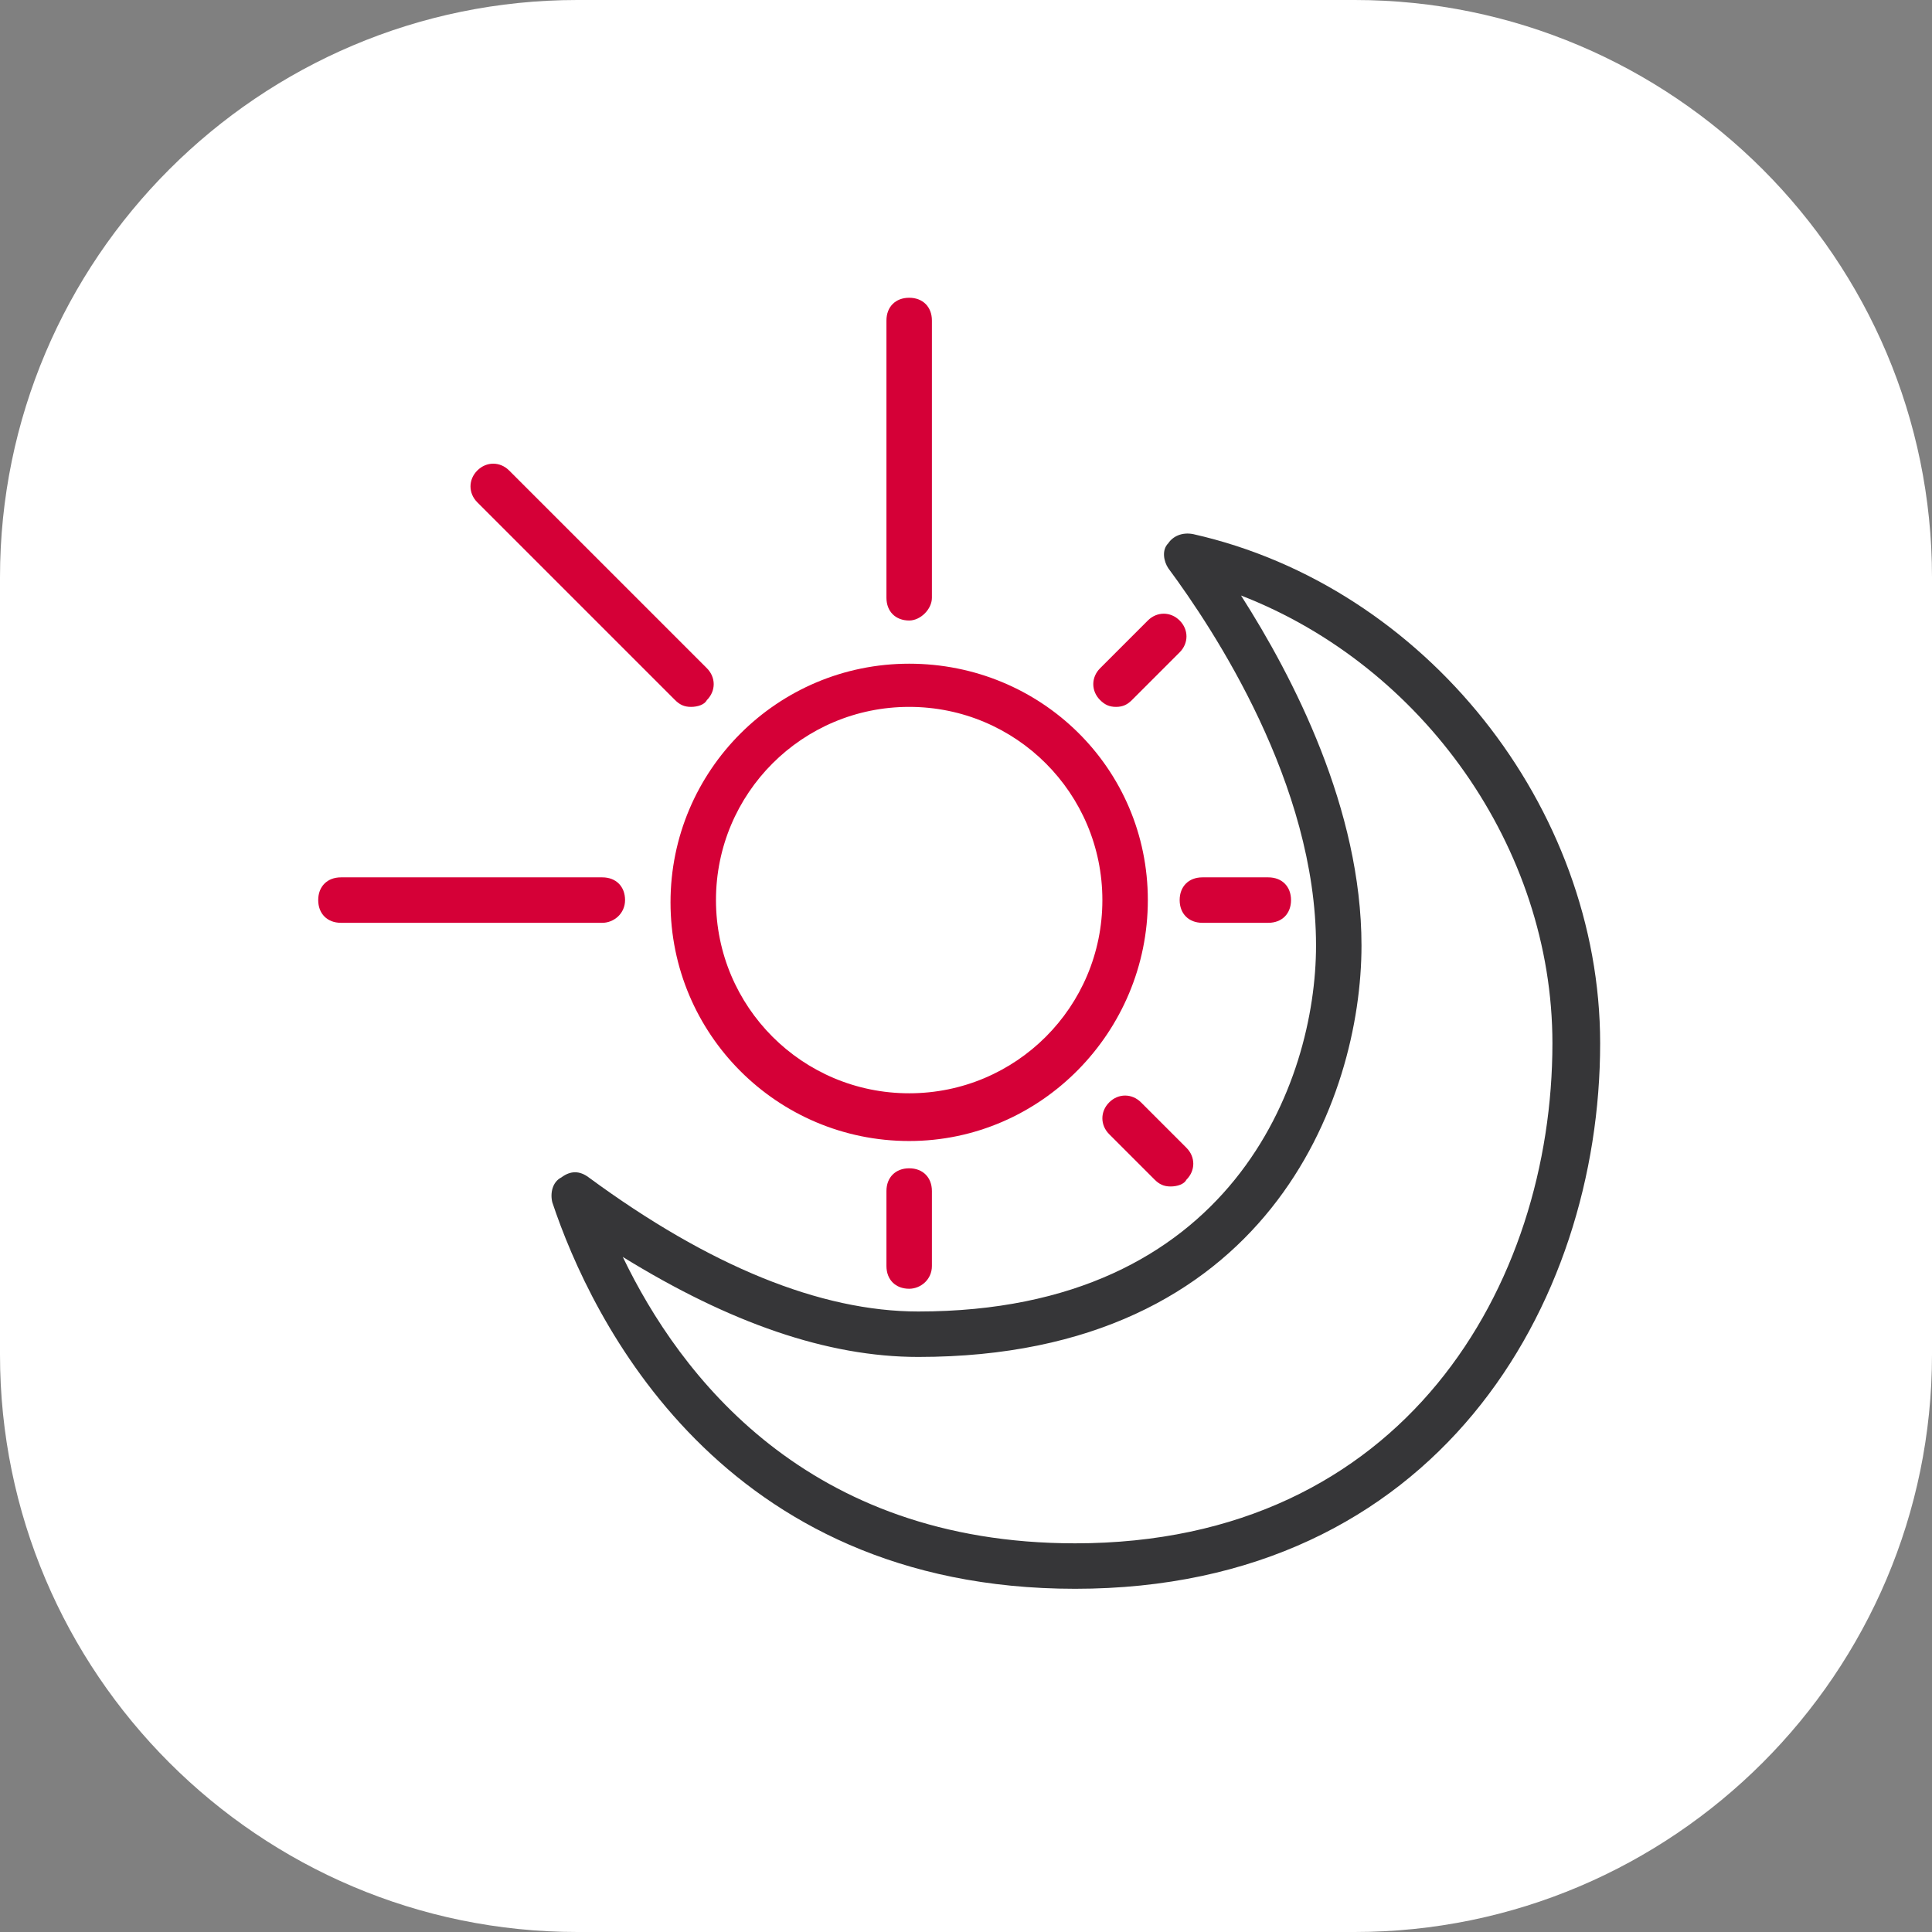
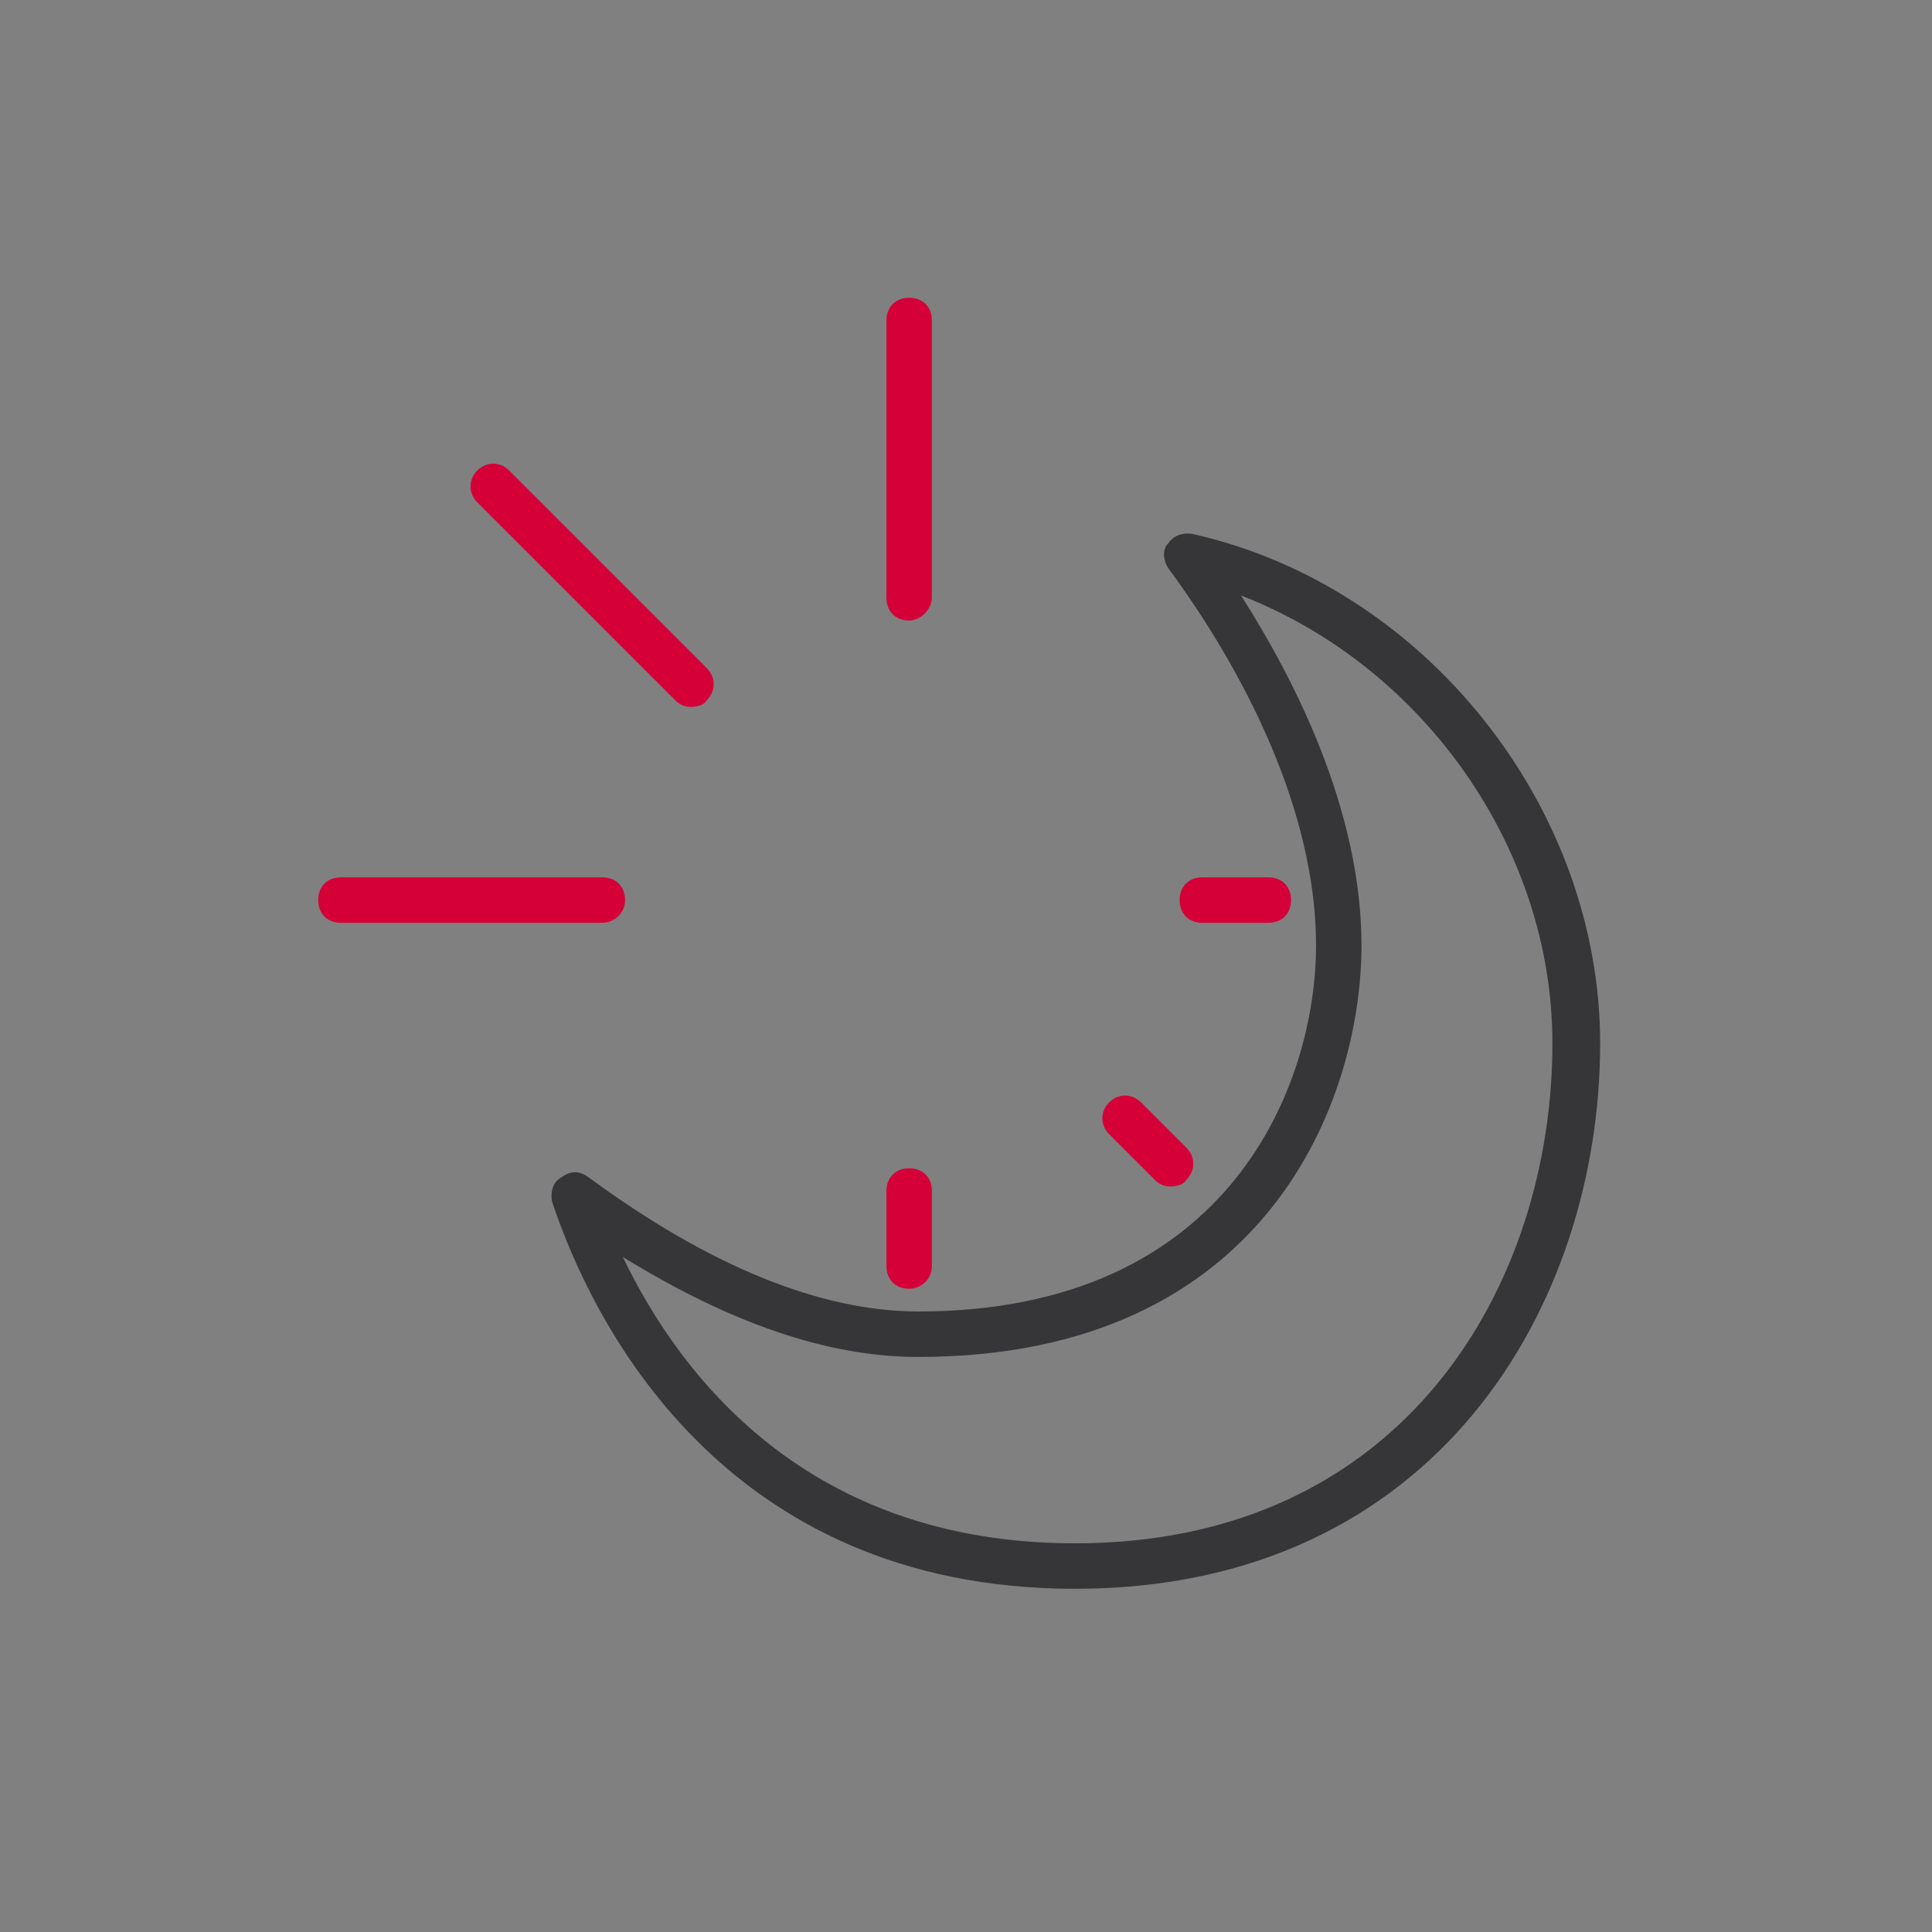
<svg xmlns="http://www.w3.org/2000/svg" version="1.1" id="Слой_1" x="0px" y="0px" viewBox="0 0 85 85" style="enable-background:new 0 0 85 85;" xml:space="preserve">
  <rect x="0" y="0" width="85" height="85" fill="#808080" stroke="none" />
  <style type="text/css">
	.st0{fill:none;stroke:#606060;stroke-miterlimit:10;}
	.st1{fill:none;stroke:#363638;stroke-width:2;stroke-linecap:round;stroke-linejoin:round;}
	.st2{fill:none;stroke:#D50037;stroke-width:2;stroke-linecap:round;stroke-linejoin:round;}
	.st3{fill:#363638;}
	.st4{fill:#FFFFFF;}
	.st5{fill:#D50037;}
	.st6{fill-rule:evenodd;clip-rule:evenodd;fill:#363638;}
	.st7{fill:none;}
</style>
-   <path class="st4" d="M25.4,0h34.2C73.6,0,85,11.4,85,25.4v34.2C85,73.6,73.6,85,59.6,85H25.4C11.4,85,0,73.6,0,59.6V25.4  C0,11.4,11.4,0,25.4,0z" />
  <g>
    <path class="st3" d="M47.3,69.9c-15.6,0-21.3-11.9-23-17c-0.1-0.4,0-0.9,0.4-1.1c0.4-0.3,0.8-0.3,1.2,0c5.3,3.9,10.2,5.9,14.5,5.9   c13.8,0,17.5-10.1,17.5-16.1c0-7.1-4.5-13.9-6.5-16.6c-0.2-0.3-0.3-0.8,0-1.1c0.2-0.3,0.6-0.5,1.1-0.4c10.2,2.3,17.9,12,17.9,22.4   C70.4,57.4,63.2,69.9,47.3,69.9z M27.4,55.3c2.5,5.2,8.1,12.6,19.9,12.6c14.5,0,21-11.4,21-22c0-8.6-5.7-16.6-13.7-19.7   c2.3,3.6,5.3,9.4,5.3,15.4c0,6.7-4.1,18.1-19.5,18.1C36.4,59.7,32.1,58.2,27.4,55.3z" />
-     <path class="st5" d="M40,50.2c-5.8,0-10.5-4.7-10.5-10.5S34.2,29.2,40,29.2s10.5,4.6,10.5,10.4S45.8,50.2,40,50.2z M40,31.1   c-4.7,0-8.5,3.8-8.5,8.5s3.8,8.5,8.5,8.5s8.5-3.8,8.5-8.5S44.7,31.1,40,31.1z" />
    <path class="st5" d="M40,27.3c-0.6,0-1-0.4-1-1V14.1c0-0.6,0.4-1,1-1s1,0.4,1,1v12.2C41,26.8,40.5,27.3,40,27.3z" />
    <path class="st5" d="M40,56.7c-0.6,0-1-0.4-1-1v-3.3c0-0.6,0.4-1,1-1s1,0.4,1,1v3.3C41,56.3,40.5,56.7,40,56.7z" />
-     <path class="st5" d="M55.8,40.6h-2.9c-0.6,0-1-0.4-1-1s0.4-1,1-1h2.9c0.6,0,1,0.4,1,1S56.4,40.6,55.8,40.6z" />
+     <path class="st5" d="M55.8,40.6h-2.9c-0.6,0-1-0.4-1-1s0.4-1,1-1h2.9c0.6,0,1,0.4,1,1S56.4,40.6,55.8,40.6" />
    <path class="st5" d="M30.4,31.1c-0.3,0-0.5-0.1-0.7-0.3L21,22.1c-0.4-0.4-0.4-1,0-1.4s1-0.4,1.4,0l8.7,8.7c0.4,0.4,0.4,1,0,1.4   C31,31,30.7,31.1,30.4,31.1z" />
-     <path class="st5" d="M49.1,31.1c-0.3,0-0.5-0.1-0.7-0.3c-0.4-0.4-0.4-1,0-1.4l2.1-2.1c0.4-0.4,1-0.4,1.4,0s0.4,1,0,1.4l-2.1,2.1   C49.6,31,49.4,31.1,49.1,31.1z" />
    <path class="st5" d="M51.5,52.2c-0.3,0-0.5-0.1-0.7-0.3l-2-2c-0.4-0.4-0.4-1,0-1.4s1-0.4,1.4,0l2,2c0.4,0.4,0.4,1,0,1.4   C52.1,52.1,51.8,52.2,51.5,52.2z" />
    <path class="st5" d="M26.5,40.6H15c-0.6,0-1-0.4-1-1s0.4-1,1-1h11.5c0.6,0,1,0.4,1,1S27,40.6,26.5,40.6z" />
  </g>
</svg>